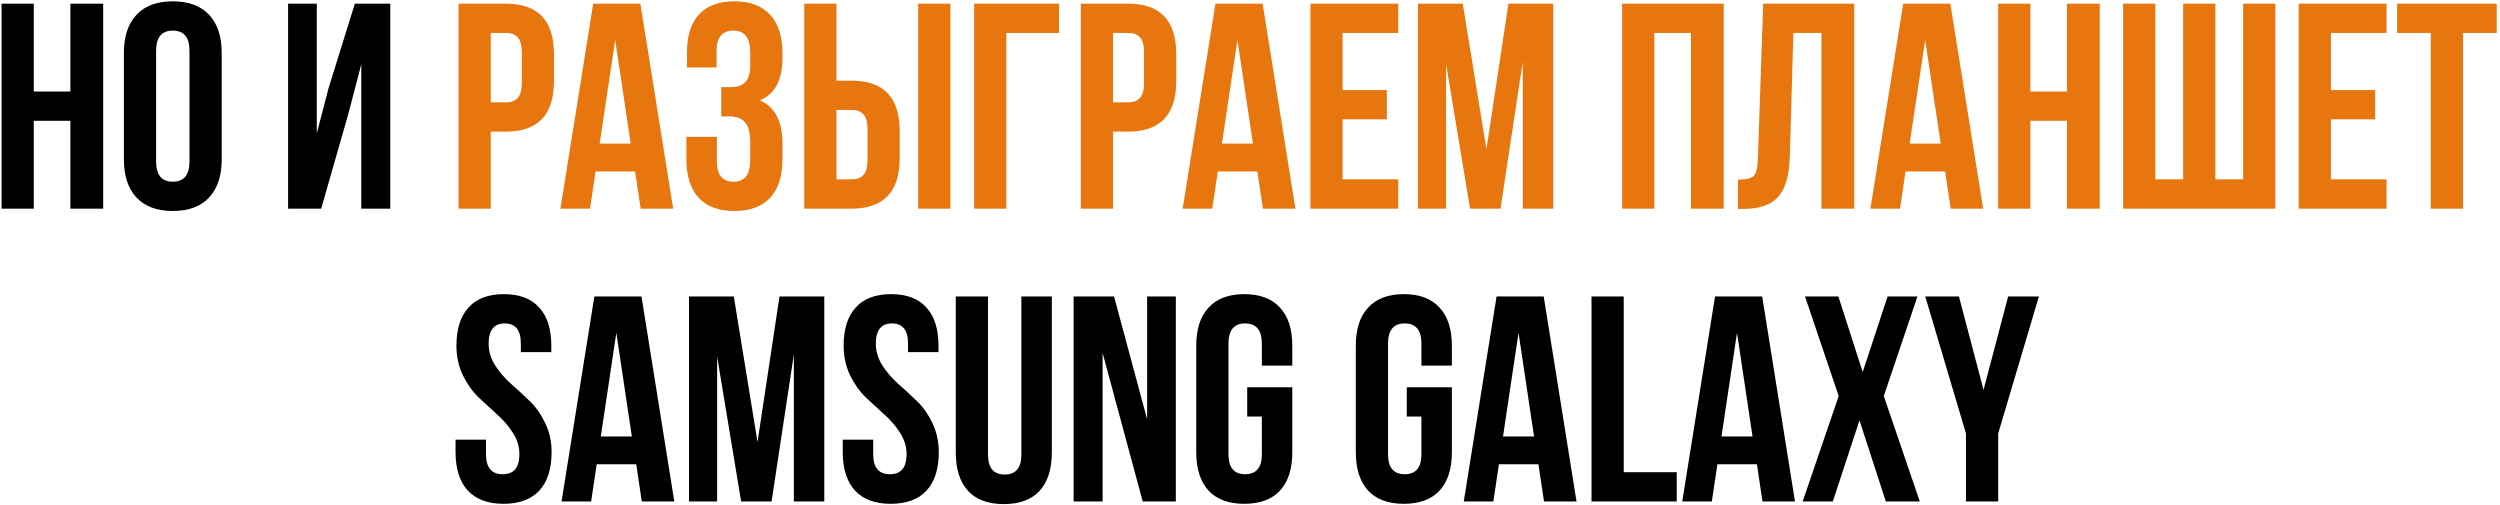
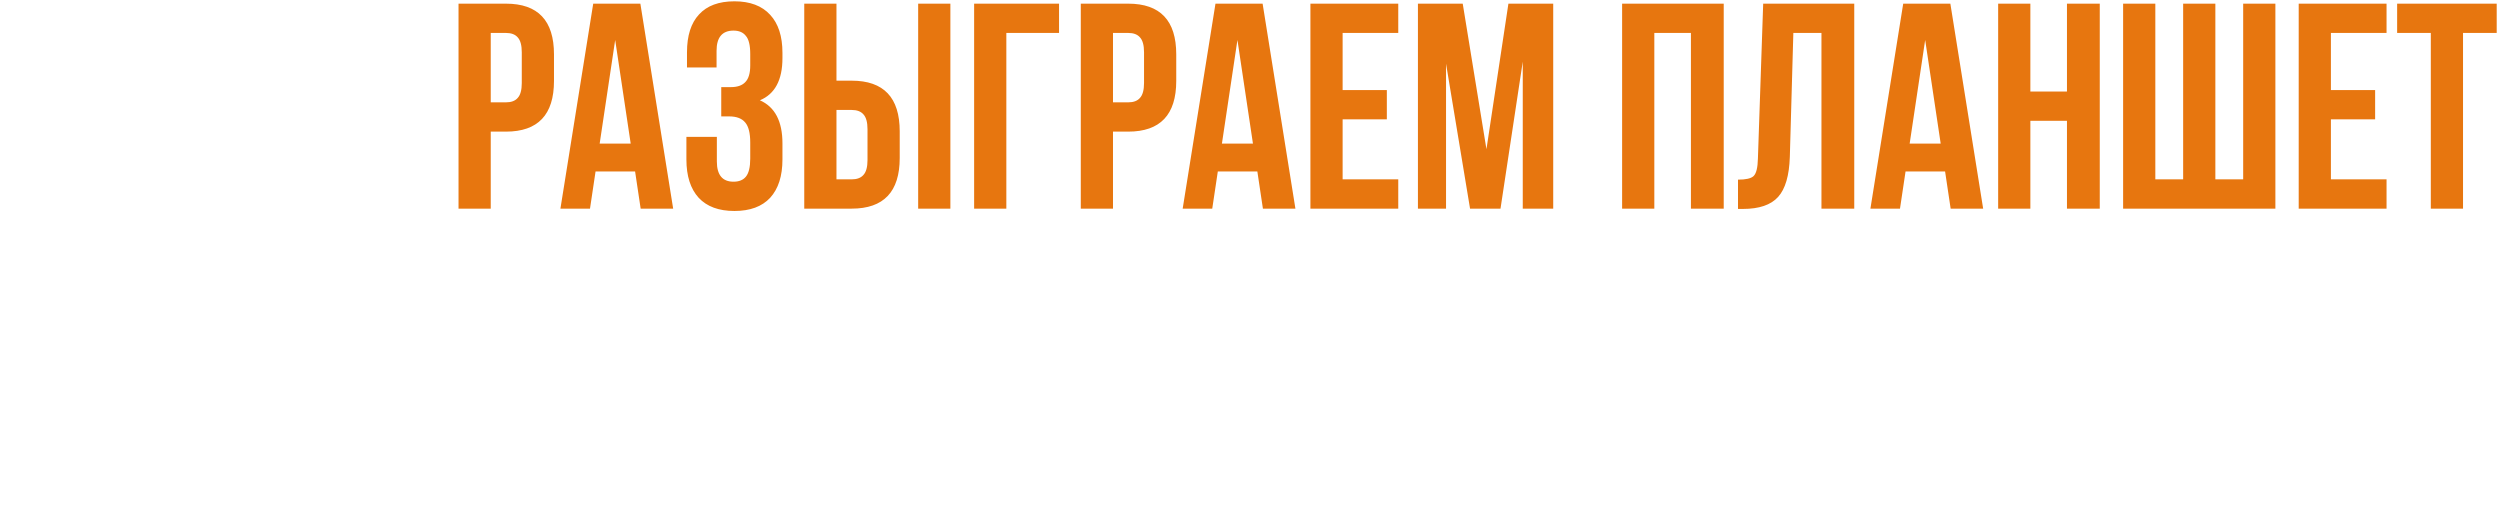
<svg xmlns="http://www.w3.org/2000/svg" width="683" height="138" viewBox="0 0 683 138" fill="none">
-   <path d="M9.227 33V57H0.427V1H9.227V25H19.227V1H28.187V57H19.227V33H9.227ZM42.647 13.88V44.12C42.647 47.8 44.167 49.64 47.207 49.64C50.247 49.64 51.767 47.8 51.767 44.12V13.88C51.767 10.2 50.247 8.36 47.207 8.36C44.167 8.36 42.647 10.2 42.647 13.88ZM33.847 43.56V14.44C33.847 9.96 34.994 6.493 37.287 4.04C39.581 1.587 42.887 0.36 47.207 0.36C51.527 0.36 54.834 1.587 57.127 4.04C59.42 6.493 60.567 9.96 60.567 14.44V43.56C60.567 48.04 59.42 51.507 57.127 53.96C54.834 56.413 51.527 57.64 47.207 57.64C42.887 57.64 39.581 56.413 37.287 53.96C34.994 51.507 33.847 48.04 33.847 43.56ZM95.108 31.32L87.748 57H78.708V1H86.548V36.44L89.748 24.12L96.948 1H106.628V57H98.708V17.56L95.108 31.32ZM124.697 94.44C124.697 89.907 125.791 86.44 127.977 84.04C130.164 81.587 133.391 80.36 137.657 80.36C141.924 80.36 145.151 81.587 147.337 84.04C149.524 86.44 150.617 89.907 150.617 94.44V96.2H142.297V93.88C142.297 90.2 140.831 88.36 137.897 88.36C134.964 88.36 133.497 90.2 133.497 93.88C133.497 95.96 134.084 97.933 135.257 99.8C136.431 101.613 137.844 103.267 139.497 104.76C141.204 106.253 142.911 107.827 144.617 109.48C146.324 111.08 147.764 113.107 148.937 115.56C150.111 117.96 150.697 120.627 150.697 123.56C150.697 128.093 149.577 131.587 147.337 134.04C145.097 136.44 141.844 137.64 137.577 137.64C133.311 137.64 130.057 136.44 127.817 134.04C125.577 131.587 124.457 128.093 124.457 123.56V120.12H132.777V124.12C132.777 127.747 134.297 129.56 137.337 129.56C140.377 129.56 141.897 127.747 141.897 124.12C141.897 122.04 141.311 120.093 140.137 118.28C138.964 116.413 137.524 114.733 135.817 113.24C134.164 111.747 132.484 110.2 130.777 108.6C129.071 106.947 127.631 104.92 126.457 102.52C125.284 100.067 124.697 97.373 124.697 94.44ZM175.259 81L184.219 137H175.339L173.819 126.84H163.019L161.499 137H153.419L162.379 81H175.259ZM168.379 90.92L164.139 119.24H172.619L168.379 90.92ZM200.477 81L206.957 120.76L212.957 81H225.197V137H216.877V96.84L210.797 137H202.477L195.917 97.4V137H188.237V81H200.477ZM230.478 94.44C230.478 89.907 231.572 86.44 233.758 84.04C235.945 81.587 239.172 80.36 243.438 80.36C247.705 80.36 250.932 81.587 253.118 84.04C255.305 86.44 256.398 89.907 256.398 94.44V96.2H248.078V93.88C248.078 90.2 246.612 88.36 243.678 88.36C240.745 88.36 239.278 90.2 239.278 93.88C239.278 95.96 239.865 97.933 241.038 99.8C242.212 101.613 243.625 103.267 245.278 104.76C246.985 106.253 248.692 107.827 250.398 109.48C252.105 111.08 253.545 113.107 254.718 115.56C255.892 117.96 256.478 120.627 256.478 123.56C256.478 128.093 255.358 131.587 253.118 134.04C250.878 136.44 247.625 137.64 243.358 137.64C239.092 137.64 235.838 136.44 233.598 134.04C231.358 131.587 230.238 128.093 230.238 123.56V120.12H238.558V124.12C238.558 127.747 240.078 129.56 243.118 129.56C246.158 129.56 247.678 127.747 247.678 124.12C247.678 122.04 247.092 120.093 245.918 118.28C244.745 116.413 243.305 114.733 241.598 113.24C239.945 111.747 238.265 110.2 236.558 108.6C234.852 106.947 233.412 104.92 232.238 102.52C231.065 100.067 230.478 97.373 230.478 94.44ZM261.12 81H269.92V124.2C269.92 127.827 271.44 129.64 274.48 129.64C277.52 129.64 279.04 127.827 279.04 124.2V81H287.36V123.64C287.36 128.173 286.24 131.667 284 134.12C281.76 136.52 278.507 137.72 274.24 137.72C269.974 137.72 266.72 136.52 264.48 134.12C262.24 131.667 261.12 128.173 261.12 123.64V81ZM312.195 137L301.235 96.44V137H293.315V81H304.355L313.395 114.52V81H321.235V137H312.195ZM340.736 113.8V105.8H353.056V123.56C353.056 128.093 351.936 131.587 349.696 134.04C347.456 136.44 344.203 137.64 339.936 137.64C335.669 137.64 332.416 136.44 330.176 134.04C327.936 131.587 326.816 128.093 326.816 123.56V94.44C326.816 89.907 327.936 86.44 330.176 84.04C332.416 81.587 335.669 80.36 339.936 80.36C344.203 80.36 347.456 81.587 349.696 84.04C351.936 86.44 353.056 89.907 353.056 94.44V99.88H344.736V93.88C344.736 90.2 343.216 88.36 340.176 88.36C337.136 88.36 335.616 90.2 335.616 93.88V124.12C335.616 127.747 337.136 129.56 340.176 129.56C343.216 129.56 344.736 127.747 344.736 124.12V113.8H340.736ZM384.33 113.8V105.8H396.65V123.56C396.65 128.093 395.53 131.587 393.29 134.04C391.05 136.44 387.796 137.64 383.53 137.64C379.263 137.64 376.01 136.44 373.77 134.04C371.53 131.587 370.41 128.093 370.41 123.56V94.44C370.41 89.907 371.53 86.44 373.77 84.04C376.01 81.587 379.263 80.36 383.53 80.36C387.796 80.36 391.05 81.587 393.29 84.04C395.53 86.44 396.65 89.907 396.65 94.44V99.88H388.33V93.88C388.33 90.2 386.81 88.36 383.77 88.36C380.73 88.36 379.21 90.2 379.21 93.88V124.12C379.21 127.747 380.73 129.56 383.77 129.56C386.81 129.56 388.33 127.747 388.33 124.12V113.8H384.33ZM421.743 81L430.703 137H421.823L420.303 126.84H409.503L407.983 137H399.903L408.863 81H421.743ZM414.863 90.92L410.623 119.24H419.103L414.863 90.92ZM434.802 137V81H443.602V129H458.082V137H434.802ZM481.431 81L490.391 137H481.511L479.991 126.84H469.191L467.671 137H459.591L468.551 81H481.431ZM474.551 90.92L470.311 119.24H478.791L474.551 90.92ZM515.689 81H523.849L514.649 108.2L524.489 137H515.209L508.009 114.84L500.729 137H492.489L502.329 108.2L493.129 81H502.249L508.889 101.64L515.689 81ZM537.104 137V118.44L525.984 81H535.184L541.904 106.52L548.624 81H557.024L545.904 118.44V137H537.104Z" fill="black" />
  <path d="M138.23 1C146.977 1 151.35 5.613 151.35 14.84V22.12C151.35 31.347 146.977 35.96 138.23 35.96H134.07V57H125.27V1H138.23ZM138.23 9H134.07V27.96H138.23C139.67 27.96 140.737 27.56 141.43 26.76C142.177 25.96 142.55 24.6 142.55 22.68V14.28C142.55 12.36 142.177 11 141.43 10.2C140.737 9.4 139.67 9 138.23 9ZM174.947 1L183.907 57H175.027L173.507 46.84H162.707L161.187 57H153.107L162.067 1H174.947ZM168.067 10.92L163.827 39.24H172.307L168.067 10.92ZM204.965 17.88V14.76C204.965 12.36 204.565 10.707 203.765 9.8C203.018 8.84 201.898 8.36 200.405 8.36C197.311 8.36 195.765 10.2 195.765 13.88V18.44H187.685V14.28C187.685 9.747 188.778 6.307 190.965 3.96C193.151 1.56 196.378 0.36 200.645 0.36C204.911 0.36 208.165 1.587 210.405 4.04C212.645 6.44 213.765 9.907 213.765 14.44V15.88C213.765 21.853 211.711 25.693 207.605 27.4C211.711 29.213 213.765 33.133 213.765 39.16V43.56C213.765 48.093 212.645 51.587 210.405 54.04C208.165 56.44 204.911 57.64 200.645 57.64C196.378 57.64 193.125 56.44 190.885 54.04C188.645 51.587 187.525 48.093 187.525 43.56V37.4H195.845V44.12C195.845 47.8 197.365 49.64 200.405 49.64C201.898 49.64 203.018 49.187 203.765 48.28C204.565 47.32 204.965 45.667 204.965 43.32V38.92C204.965 36.36 204.511 34.547 203.605 33.48C202.698 32.36 201.231 31.8 199.205 31.8H197.045V23.8H199.685C201.445 23.8 202.751 23.347 203.605 22.44C204.511 21.533 204.965 20.013 204.965 17.88ZM232.683 57H219.723V1H228.523V22.04H232.683C241.43 22.04 245.803 26.653 245.803 35.88V43.16C245.803 52.387 241.43 57 232.683 57ZM228.523 49H232.683C234.123 49 235.19 48.6 235.883 47.8C236.63 47 237.003 45.64 237.003 43.72V35.32C237.003 33.4 236.63 32.04 235.883 31.24C235.19 30.44 234.123 30.04 232.683 30.04H228.523V49ZM259.643 57H250.843V1H259.643V57ZM274.932 57H266.132V1H289.332V9H274.932V57ZM308.23 1C316.977 1 321.35 5.613 321.35 14.84V22.12C321.35 31.347 316.977 35.96 308.23 35.96H304.07V57H295.27V1H308.23ZM308.23 9H304.07V27.96H308.23C309.67 27.96 310.737 27.56 311.43 26.76C312.177 25.96 312.55 24.6 312.55 22.68V14.28C312.55 12.36 312.177 11 311.43 10.2C310.737 9.4 309.67 9 308.23 9ZM344.947 1L353.907 57H345.027L343.507 46.84H332.707L331.187 57H323.107L332.067 1H344.947ZM338.067 10.92L333.827 39.24H342.307L338.067 10.92ZM366.805 9V24.6H378.885V32.6H366.805V49H382.005V57H358.005V1H382.005V9H366.805ZM399.618 1L406.098 40.76L412.098 1H424.338V57H416.018V16.84L409.938 57H401.618L395.058 17.4V57H387.378V1H399.618ZM451.961 9V57H443.161V1H470.921V57H461.961V9H451.961ZM474.822 57.08V49.08C476.955 49.08 478.368 48.76 479.062 48.12C479.808 47.427 480.208 45.827 480.262 43.32L481.702 1H506.582V57H497.622V9H489.942L488.982 42.84C488.822 47.96 487.755 51.613 485.782 53.8C483.808 55.987 480.608 57.08 476.182 57.08H474.822ZM532.837 1L541.797 57H532.917L531.397 46.84H520.597L519.077 57H510.997L519.957 1H532.837ZM525.957 10.92L521.717 39.24H530.197L525.957 10.92ZM554.695 33V57H545.895V1H554.695V25H564.695V1H573.655V57H564.695V33H554.695ZM621.636 57H580.036V1H588.836V49H596.436V1H605.236V49H612.836V1H621.636V57ZM636.805 9V24.6H648.885V32.6H636.805V49H652.005V57H628.005V1H652.005V9H636.805ZM654.898 9V1H682.098V9H672.898V57H664.098V9H654.898Z" fill="#E7760F" />
</svg>